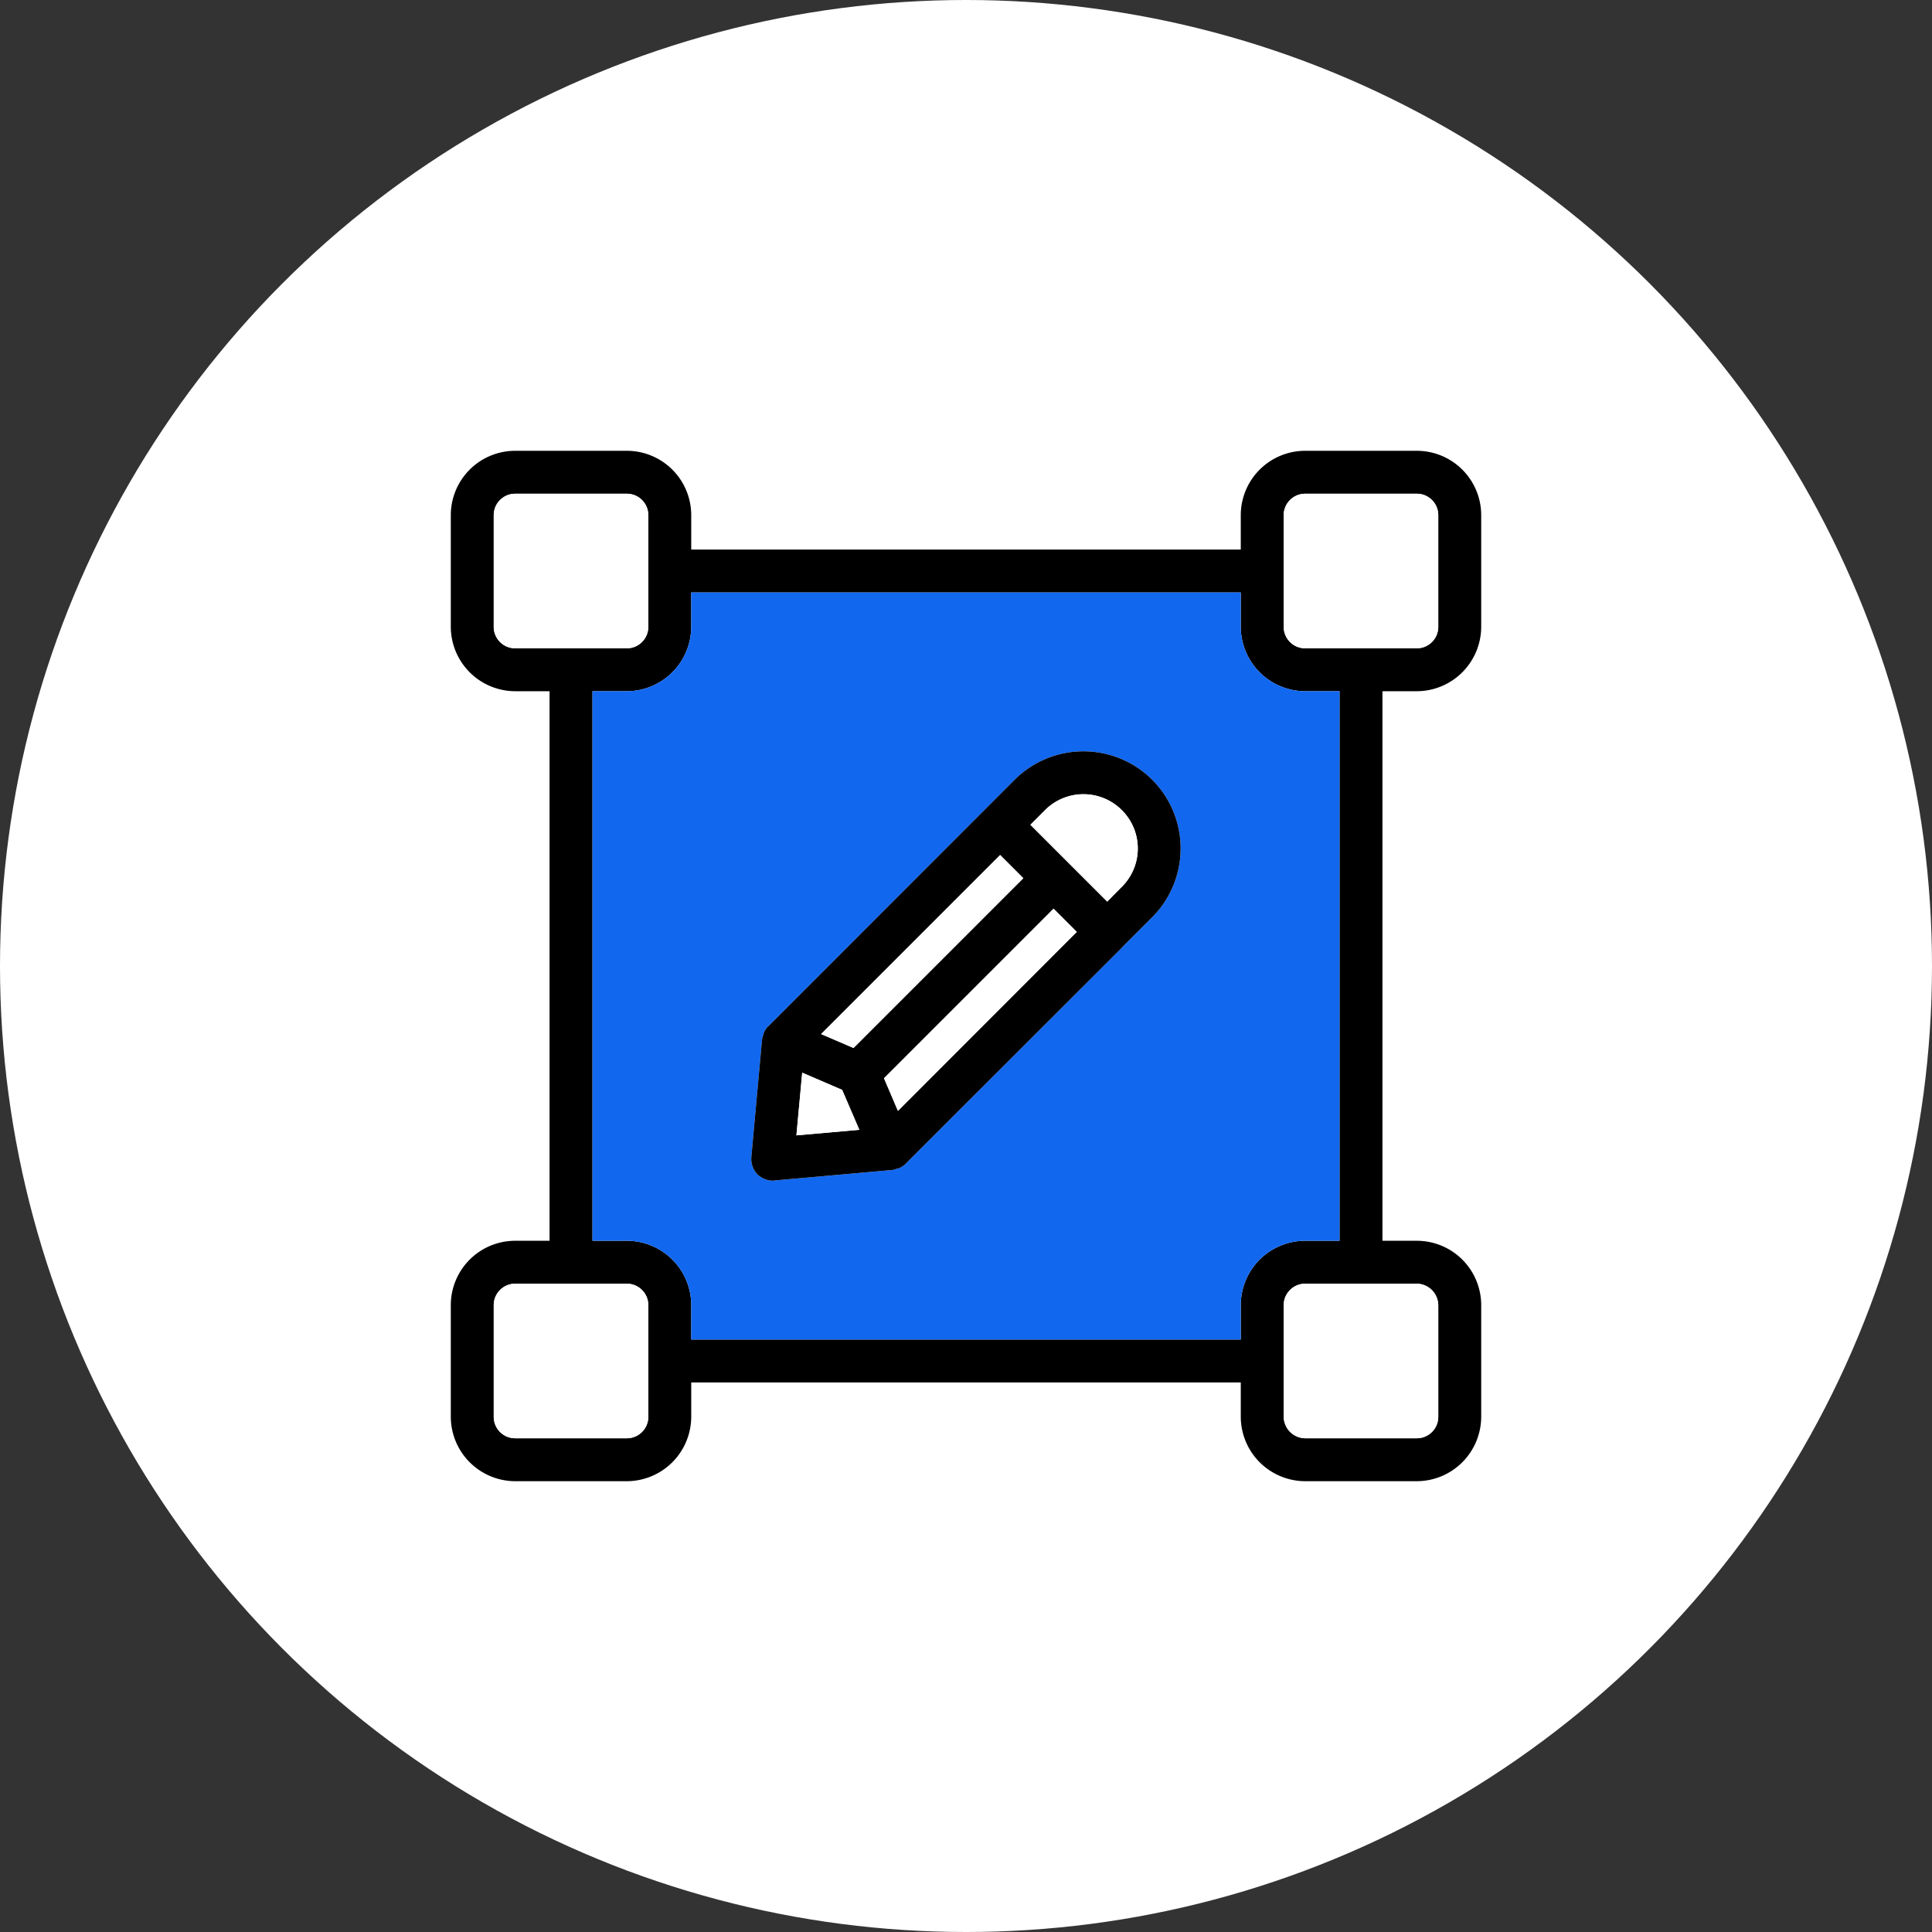
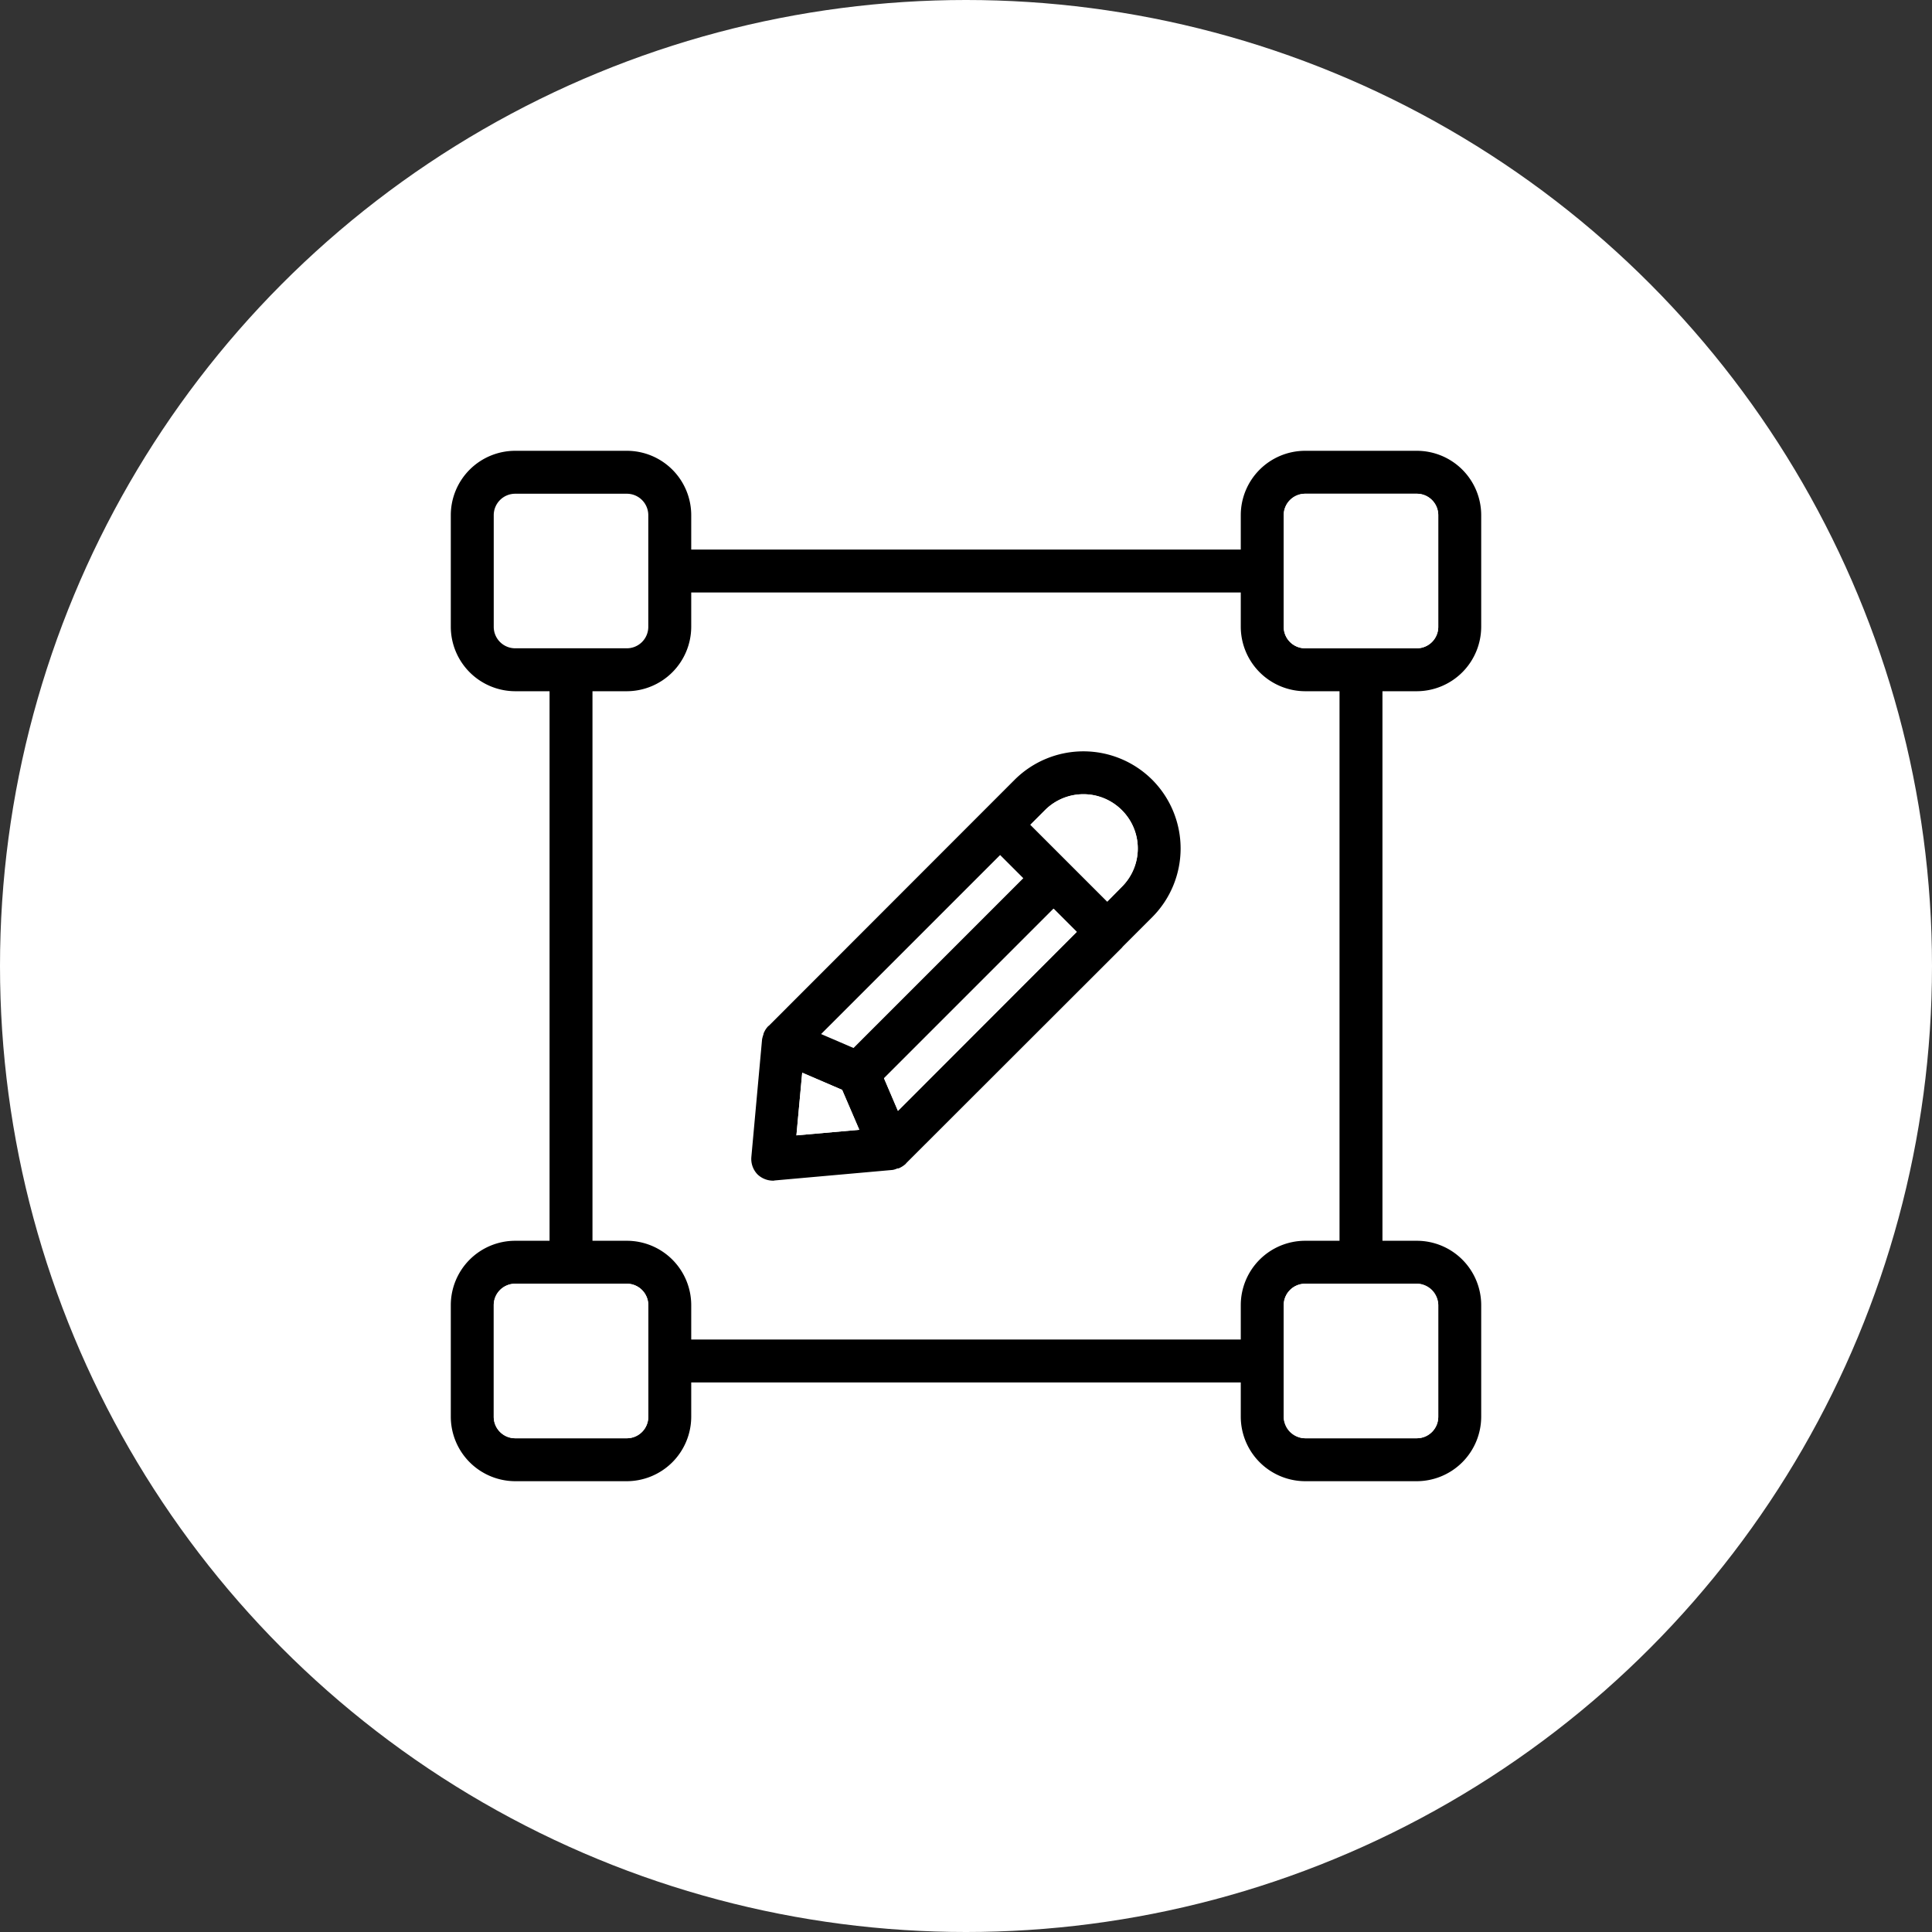
<svg xmlns="http://www.w3.org/2000/svg" width="90" height="90" viewBox="0 0 90 90">
  <rect x="0" y="0" width="90" height="90" fill="#333333" stroke="none" />
  <defs>
    <clipPath id="clip-Text_Destruction">
      <rect width="90" height="90" />
    </clipPath>
  </defs>
  <g id="Text_Destruction" data-name="Text Destruction" clip-path="url(#clip-Text_Destruction)">
    <g id="Group_3012" data-name="Group 3012" transform="translate(-360 -2834)">
      <g id="Group_2369" data-name="Group 2369" transform="translate(360 2834)">
        <g id="Group_2417" data-name="Group 2417">
          <circle id="Ellipse_10" data-name="Ellipse 10" cx="45" cy="45" r="45" fill="#fff" />
          <g id="Group_3693" data-name="Group 3693" transform="translate(3023.8 314.564)">
            <path id="Path_9071" data-name="Path 9071" d="M-2957.8-282.364a3.009,3.009,0,0,0,3-3v-5.2a3,3,0,0,0-3-3h-5.2a3,3,0,0,0-3,3v1.6h-25.6v-1.6a3,3,0,0,0-3-3h-5.2a3,3,0,0,0-3,3v5.2a3.009,3.009,0,0,0,3,3h1.6v25.6h-1.6a3,3,0,0,0-3,3v5.2a3.009,3.009,0,0,0,3,3h5.2a3.009,3.009,0,0,0,3-3v-1.6h25.6v1.6a3.009,3.009,0,0,0,3,3h5.2a3.009,3.009,0,0,0,3-3v-5.2a3,3,0,0,0-3-3h-1.6v-25.6Zm-42-2a1,1,0,0,1-1-1v-5.2a1,1,0,0,1,1-1h5.2a1,1,0,0,1,1,1v5.2a1,1,0,0,1-1,1h-5.2Zm6.2,33.19v2.61a1,1,0,0,1-1,1h-5.2a1,1,0,0,1-1-1v-5.2a1,1,0,0,1,1-1h5.2a1,1,0,0,1,1,1Zm27.6-2.59v1.6h-25.6v-1.6a3,3,0,0,0-3-3h-1.6v-25.6h1.6a3.009,3.009,0,0,0,3-3v-1.6h25.6v1.6a3.009,3.009,0,0,0,3,3h1.6v25.6h-1.6A3,3,0,0,0-2966-253.764Zm8.2-1a1,1,0,0,1,1,1v5.2a1,1,0,0,1-1,1h-5.2a1,1,0,0,1-1-1v-5.2a1,1,0,0,1,1-1Zm-2.6-29.6h-2.6a1,1,0,0,1-1-1v-5.2a1,1,0,0,1,1-1h5.2a1,1,0,0,1,1,1v5.2a1,1,0,0,1-1,1Z" />
-             <path id="Path_9072" data-name="Path 9072" d="M-2963-282.364a3.009,3.009,0,0,1-3-3v-1.6h-25.6v1.6a3.009,3.009,0,0,1-3,3h-1.6v25.6h1.6a3,3,0,0,1,3,3v1.6h25.6v-1.6a3,3,0,0,1,3-3h1.6v-25.6Zm-7.13,10.53-1.38,1.38v.01c-.01,0-.01,0-.01.01l-10.07,10.06-.01.02a1.207,1.207,0,0,1-.3.2c-.01,0-.01.01-.02.01a.2.2,0,0,1-.08.01.808.808,0,0,1-.22.07l-5.49.49a.277.277,0,0,1-.09.01,1.051,1.051,0,0,1-.71-.29,1.037,1.037,0,0,1-.29-.8l.5-5.49a1.413,1.413,0,0,1,.06-.22c.01-.03.01-.06.02-.09a.01.01,0,0,0,.01-.01.984.984,0,0,1,.2-.3l.01-.01h.01l11.46-11.47a4.539,4.539,0,0,1,6.4,0A4.533,4.533,0,0,1-2970.13-271.834Z" fill="#1267ef" />
            <path id="Path_9073" data-name="Path 9073" d="M-2993.6-253.764v5.2a1,1,0,0,1-1,1h-5.2a1,1,0,0,1-1-1v-5.2a1,1,0,0,1,1-1h5.2A1,1,0,0,1-2993.6-253.764Z" fill="#fff" />
            <rect id="Rectangle_2905" data-name="Rectangle 2905" width="7.2" height="7.2" rx="1" transform="translate(-2964 -254.764)" fill="#fff" />
            <path id="Path_9074" data-name="Path 9074" d="M-2956.8-290.564v5.2a1,1,0,0,1-1,1h-5.2a1,1,0,0,1-1-1v-5.2a1,1,0,0,1,1-1h5.2A1,1,0,0,1-2956.8-290.564Z" fill="#fff" />
-             <path id="Path_9075" data-name="Path 9075" d="M-2993.6-290.564v5.2a1,1,0,0,1-1,1h-5.2a1,1,0,0,1-1-1v-5.2a1,1,0,0,1,1-1h5.2A1,1,0,0,1-2993.6-290.564Z" fill="#fff" />
            <path id="Path_9076" data-name="Path 9076" d="M-2970.13-278.244a4.539,4.539,0,0,0-6.4,0l-11.46,11.47h-.01l-.01.01a.984.984,0,0,0-.2.3.01.01,0,0,1-.01.01c-.01.03-.01.06-.02.09a1.413,1.413,0,0,0-.06.22l-.5,5.49a1.037,1.037,0,0,0,.29.8,1.051,1.051,0,0,0,.71.29.277.277,0,0,0,.09-.01l5.49-.49a.808.808,0,0,0,.22-.07.2.2,0,0,0,.08-.01c.01,0,.01-.01.02-.01a1.207,1.207,0,0,0,.3-.2l.01-.02,10.07-10.06c0-.01,0-.01.01-.01v-.01l1.38-1.38A4.533,4.533,0,0,0-2970.13-278.244Zm-7.08,3.51,1.08,1.08-7.91,7.91-1.51-.65Zm-9.49,13.06.27-2.92,1.86.8.8,1.86Zm4.73-1.14-.65-1.52,7.9-7.9,1.08,1.08Zm10.43-10.44-.68.69-1.79-1.79-1.79-1.79.68-.68a2.529,2.529,0,0,1,3.58,0A2.517,2.517,0,0,1-2971.54-273.254Z" />
            <path id="Path_9077" data-name="Path 9077" d="M-2983.77-261.934l-2.93.26.27-2.92,1.86.8Z" fill="#fff" />
            <path id="Path_9078" data-name="Path 9078" d="M-2973.64-271.154l-8.33,8.34-.65-1.52,7.9-7.9Z" fill="#fff" />
-             <path id="Path_9079" data-name="Path 9079" d="M-2976.13-273.654l-7.91,7.91-1.51-.65,8.34-8.34Z" fill="#fff" />
-             <path id="Path_9080" data-name="Path 9080" d="M-2971.54-273.254l-.68.69-1.79-1.79-1.79-1.79.68-.68a2.529,2.529,0,0,1,3.58,0A2.517,2.517,0,0,1-2971.54-273.254Z" fill="#fff" />
+             <path id="Path_9080" data-name="Path 9080" d="M-2971.54-273.254l-.68.69-1.79-1.79-1.79-1.79.68-.68a2.529,2.529,0,0,1,3.58,0A2.517,2.517,0,0,1-2971.54-273.254" fill="#fff" />
          </g>
        </g>
      </g>
    </g>
  </g>
</svg>